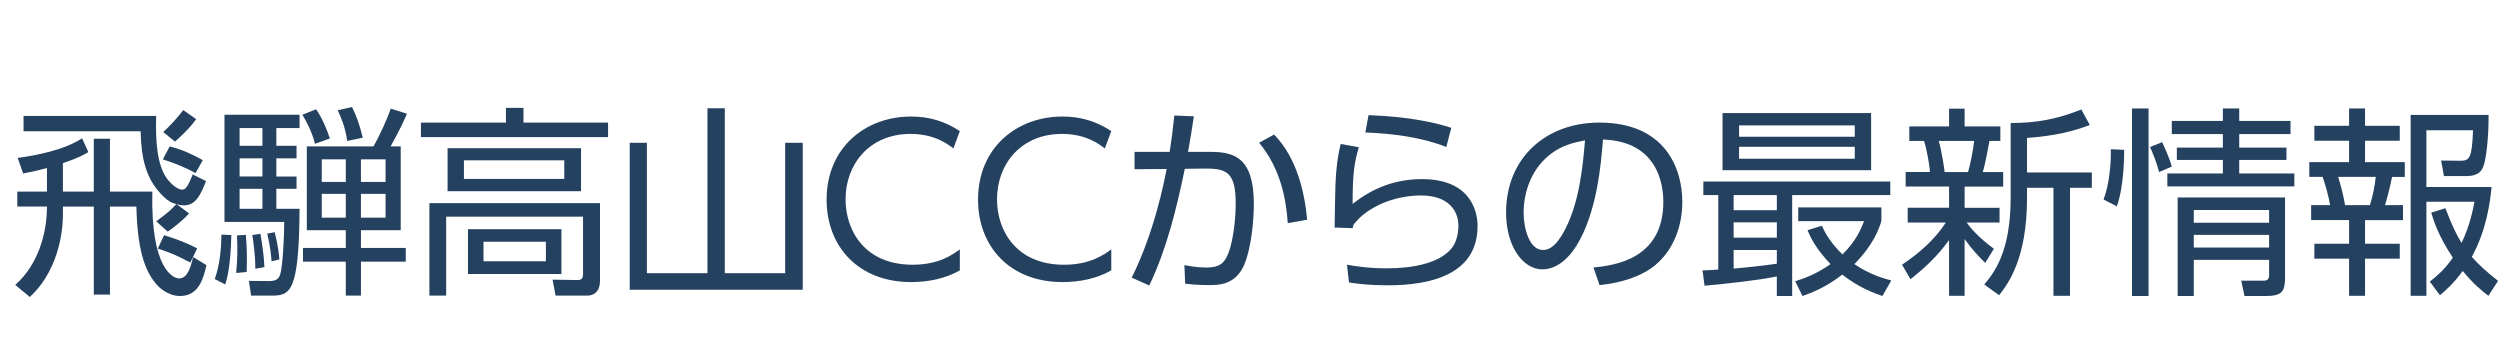
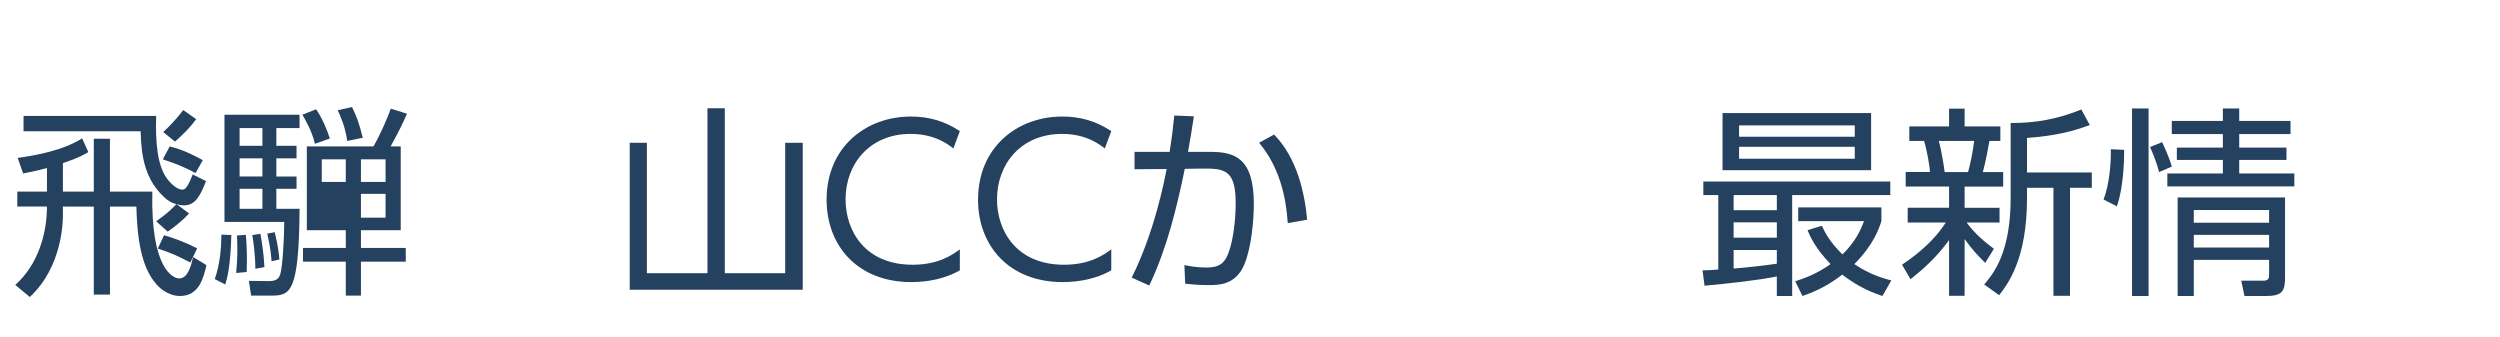
<svg xmlns="http://www.w3.org/2000/svg" version="1.1" x="0px" y="0px" viewBox="0 0 260 35" enable-background="new 0 0 260 35" xml:space="preserve">
  <g id="スライド">
</g>
  <g id="コンテンツ">
    <g>
      <g>
        <path fill="#244160" d="M6.543,19.93h3.212v-5.501h1.68v5.501h4.409c-0.189,8.083,2.184,9.028,2.792,9.028     c0.945,0,1.26-1.449,1.449-2.226l1.386,0.84c-0.294,1.26-0.735,3.212-2.75,3.212c-1.323,0-2.289-1.008-2.436-1.197     c-0.924-1.071-1.995-2.918-2.1-8.104h-2.75v9.154h-1.68v-9.154H6.543v0.84c0,0.567,0,5.375-3.443,8.566l-1.512-1.26     c2.415-2.142,3.296-5.417,3.296-8.146H1.798V19.93h3.086v-2.457c-1.134,0.315-1.869,0.441-2.478,0.567L1.84,16.423     c1.869-0.252,4.787-0.798,6.698-2.037l0.651,1.428c-0.378,0.231-0.966,0.588-2.646,1.155V19.93z M19.666,22.197     c-0.819,0.903-1.827,1.617-2.226,1.89l-1.197-1.071c1.218-0.861,1.722-1.386,2.1-1.785c-0.525-0.147-0.84-0.315-1.281-0.735     c-1.953-1.827-2.373-4.136-2.436-6.845H2.449v-1.596h13.794c-0.084,2.688,0.105,5.039,1.071,6.446     c0.357,0.504,1.071,1.218,1.617,1.218c0.273,0,0.504-0.042,1.113-1.575l1.386,0.693c-0.546,1.344-1.029,2.52-2.289,2.52     c-0.294,0-0.567-0.063-0.777-0.126L19.666,22.197z M19.792,27.299c-1.428-0.735-1.911-0.966-3.38-1.449l0.651-1.386     c1.155,0.336,2.394,0.819,3.443,1.365L19.792,27.299z M20.337,17.998c-0.945-0.504-1.806-0.903-3.401-1.428l0.714-1.344     c1.281,0.336,2.184,0.735,3.443,1.428L20.337,17.998z M16.978,13.736c0.756-0.714,1.428-1.428,2.079-2.289l1.344,0.945     c-0.735,1.029-1.785,1.974-2.205,2.331L16.978,13.736z" />
-         <path fill="#244160" d="M22.336,29.021c0.546-1.533,0.672-3.212,0.693-4.619l1.029,0.042c-0.084,3.338-0.441,4.514-0.63,5.144     L22.336,29.021z M31.154,11.93v1.386H28.74v1.848h2.1v1.302h-2.1v1.89h2.1v1.281h-2.1v2.079h2.415     c-0.063,8.692-0.945,9.028-2.939,9.028h-2.1l-0.231-1.533l2.121,0.021c0.819,0,1.008-0.336,1.134-0.693     c0.252-0.735,0.42-3.905,0.42-5.459h-6.215V11.93H31.154z M24.562,28.391c0.147-1.596,0.147-2.667,0.084-3.905l0.924-0.063     c0.126,1.512,0.126,2.436,0.084,3.863L24.562,28.391z M27.291,13.316h-2.373v1.848h2.373V13.316z M27.291,16.465h-2.373v1.89     h2.373V16.465z M27.291,19.636h-2.373v2.079h2.373V19.636z M26.556,27.95c0-1.428-0.21-2.834-0.315-3.506l0.84-0.126     c0.126,0.714,0.357,2.037,0.42,3.464L26.556,27.95z M28.236,27.173c-0.021-0.483-0.084-1.302-0.441-2.876l0.777-0.147     c0.399,1.617,0.441,2.415,0.483,2.834L28.236,27.173z M32.75,14.954c-0.273-1.26-1.008-2.52-1.302-3.023l1.428-0.567     c0.63,0.924,1.134,2.1,1.428,3.044L32.75,14.954z M37.537,30.743h-1.575v-3.527h-4.451v-1.428h4.451V23.94H31.91v-8.713h6.929     c0.672-1.155,1.428-2.876,1.806-3.926l1.68,0.525c-0.378,0.882-0.735,1.638-1.701,3.401h1.05v8.713h-4.136v1.848h4.661v1.428     h-4.661V30.743z M35.962,16.57h-2.499v2.352h2.499V16.57z M35.962,20.161h-2.499v2.478h2.499V20.161z M36.109,14.66     c-0.189-1.491-0.756-2.708-0.987-3.191l1.491-0.336c0.504,1.05,0.756,1.743,1.113,3.191L36.109,14.66z M40.099,16.57h-2.562     v2.352h2.562V16.57z M40.099,20.161h-2.562v2.478h2.562V20.161z" />
-         <path fill="#244160" d="M63.24,14.261H43.777v-1.512h8.839v-1.533h1.827v1.533h8.797V14.261z M62.4,29.168     c0,1.407-0.903,1.575-1.302,1.575h-3.317l-0.315-1.659l2.604,0.042c0.315,0,0.567-0.084,0.567-0.63v-5.963H46.401v8.209h-1.743     v-9.616H62.4V29.168z M60.427,19.888H46.548v-4.472h13.878V19.888z M58.684,16.675H48.249v1.932h10.435V16.675z M58.39,28.496     h-9.721v-4.661h9.721V28.496z M56.773,25.137h-6.488v2.037h6.488V25.137z" />
+         <path fill="#244160" d="M22.336,29.021c0.546-1.533,0.672-3.212,0.693-4.619l1.029,0.042c-0.084,3.338-0.441,4.514-0.63,5.144     L22.336,29.021z M31.154,11.93v1.386H28.74v1.848h2.1v1.302h-2.1v1.89h2.1v1.281h-2.1v2.079h2.415     c-0.063,8.692-0.945,9.028-2.939,9.028h-2.1l-0.231-1.533l2.121,0.021c0.819,0,1.008-0.336,1.134-0.693     c0.252-0.735,0.42-3.905,0.42-5.459h-6.215V11.93H31.154z M24.562,28.391c0.147-1.596,0.147-2.667,0.084-3.905l0.924-0.063     c0.126,1.512,0.126,2.436,0.084,3.863L24.562,28.391z M27.291,13.316h-2.373v1.848h2.373V13.316z M27.291,16.465h-2.373v1.89     h2.373V16.465z M27.291,19.636h-2.373v2.079h2.373V19.636z M26.556,27.95c0-1.428-0.21-2.834-0.315-3.506l0.84-0.126     c0.126,0.714,0.357,2.037,0.42,3.464L26.556,27.95z M28.236,27.173c-0.021-0.483-0.084-1.302-0.441-2.876l0.777-0.147     c0.399,1.617,0.441,2.415,0.483,2.834L28.236,27.173z M32.75,14.954c-0.273-1.26-1.008-2.52-1.302-3.023l1.428-0.567     c0.63,0.924,1.134,2.1,1.428,3.044L32.75,14.954z M37.537,30.743h-1.575v-3.527h-4.451v-1.428h4.451V23.94H31.91v-8.713h6.929     c0.672-1.155,1.428-2.876,1.806-3.926l1.68,0.525c-0.378,0.882-0.735,1.638-1.701,3.401h1.05v8.713h-4.136v1.848h4.661v1.428     h-4.661V30.743z M35.962,16.57h-2.499v2.352h2.499V16.57z M35.962,20.161h-2.499v2.478V20.161z M36.109,14.66     c-0.189-1.491-0.756-2.708-0.987-3.191l1.491-0.336c0.504,1.05,0.756,1.743,1.113,3.191L36.109,14.66z M40.099,16.57h-2.562     v2.352h2.562V16.57z M40.099,20.161h-2.562v2.478h2.562V20.161z" />
        <path fill="#244160" d="M75.38,11.258v17.154h6.278V14.849h1.827v15.285H65.491V14.849h1.785v13.563h6.299V11.258H75.38z" />
        <path fill="#244160" d="M99.823,28.118c-1.512,0.861-3.296,1.218-5.06,1.218c-5.585,0-8.797-3.8-8.797-8.566     c0-5.417,4.031-8.65,8.776-8.65c1.89,0,3.506,0.483,5.081,1.512l-0.672,1.806c-0.546-0.42-1.932-1.512-4.451-1.512     c-4.262,0-6.761,3.128-6.761,6.803c0,3.254,1.995,6.803,6.971,6.803c2.729,0,4.157-1.05,4.913-1.596V28.118z" />
        <path fill="#244160" d="M115.573,28.118c-1.512,0.861-3.296,1.218-5.06,1.218c-5.585,0-8.797-3.8-8.797-8.566     c0-5.417,4.031-8.65,8.776-8.65c1.89,0,3.506,0.483,5.081,1.512l-0.672,1.806c-0.546-0.42-1.932-1.512-4.451-1.512     c-4.262,0-6.761,3.128-6.761,6.803c0,3.254,1.995,6.803,6.971,6.803c2.729,0,4.157-1.05,4.913-1.596V28.118z" />
        <path fill="#244160" d="M117.697,28.874c2.331-4.661,3.38-9.952,3.632-11.296l-3.338,0.021v-1.806h3.653     c0.21-1.323,0.315-2.142,0.483-3.779l2.037,0.084c-0.252,1.659-0.336,2.142-0.609,3.695h2.268c2.499,0,4.577,0.546,4.577,5.417     c0,1.68-0.252,4.556-1.008,6.341c-0.903,2.1-2.688,2.1-3.653,2.1c-1.218,0-2.142-0.105-2.478-0.147l-0.084-1.932     c0.483,0.084,1.218,0.252,2.289,0.252c1.407,0,1.974-0.462,2.415-1.869c0.294-0.903,0.63-2.729,0.63-4.829     c0-3.506-1.155-3.632-3.695-3.59l-1.596,0.021c-0.861,4.157-1.869,8.293-3.695,12.136L117.697,28.874z M133.927,23.205     c-0.168-2.646-0.84-5.816-2.981-8.356l1.554-0.861c2.415,2.457,3.191,6.131,3.443,8.86L133.927,23.205z" />
-         <path fill="#244160" d="M141.321,15.311c-0.483,1.596-0.651,2.813-0.651,5.9c2.142-1.701,4.493-2.583,7.223-2.583     c4.871,0,5.774,3.128,5.774,4.871c0,5.039-4.85,6.173-9.343,6.173c-1.932,0-3.17-0.168-4.031-0.294l-0.21-1.848     c1.407,0.252,2.688,0.378,4.094,0.378c2.897,0,5.417-0.567,6.677-1.953c0.588-0.63,0.819-1.617,0.819-2.478     c0-1.638-1.113-3.149-3.884-3.149c-2.813,0-5.627,1.197-7.013,3.023c-0.063,0.21-0.084,0.273-0.105,0.378l-1.869-0.063     c0-0.714,0.063-3.863,0.084-4.493c0.084-1.953,0.273-3.107,0.546-4.199L141.321,15.311z M150.413,15.29     c-2.499-1.008-5.585-1.407-8.419-1.512l0.336-1.806c1.806,0.084,5.396,0.273,8.608,1.323L150.413,15.29z" />
-         <path fill="#244160" d="M165.722,27.824c2.163-0.231,7.265-0.84,7.265-6.845c0-1.659-0.504-6.278-6.278-6.467     c-0.189,2.436-0.609,7.601-2.771,11.065c-1.239,1.953-2.583,2.436-3.527,2.436c-2.058,0-3.779-2.436-3.779-5.9     c0-5.711,4.157-9.364,9.7-9.364c6.803,0,8.629,4.703,8.629,8.251c0,2.499-0.903,4.976-2.813,6.572     c-1.365,1.134-3.464,1.848-5.795,2.079L165.722,27.824z M161.376,15.94c-1.953,1.428-2.918,3.779-2.918,6.215     c0,1.428,0.525,3.842,2.016,3.842c0.882,0,1.512-0.777,2.058-1.701c1.764-3.023,2.1-7.286,2.31-9.7     C163.602,14.828,162.447,15.143,161.376,15.94z" />
        <path fill="#244160" d="M177.064,28.118c0.42,0,0.756-0.021,1.638-0.084v-7.748h-1.554V18.88h19.442v1.407h-10.204v10.498h-1.596     v-2.037c-1.89,0.399-5.207,0.756-7.517,0.966L177.064,28.118z M194.596,11.762v5.942h-15.453v-5.942H194.596z M184.791,20.287     h-4.493v1.575h4.493V20.287z M184.791,23.121h-4.493v1.596h4.493V23.121z M180.297,27.929c1.323-0.105,3.233-0.315,4.493-0.504     v-1.428h-4.493V27.929z M192.895,13.043h-12.031v1.176h12.031V13.043z M192.895,15.269h-12.031v1.239h12.031V15.269z      M195.771,30.785c-0.903-0.315-2.394-0.84-4.178-2.226c-1.68,1.323-3.191,1.89-4.136,2.226l-0.756-1.533     c0.903-0.294,2.163-0.714,3.674-1.785c-1.596-1.659-2.142-2.918-2.394-3.527l1.491-0.462c0.336,0.714,0.798,1.659,2.142,2.981     c1.491-1.449,1.974-2.771,2.247-3.464h-6.845v-1.428h8.65v1.428c-0.252,0.798-0.819,2.457-2.813,4.472     c1.638,1.113,3.065,1.491,3.842,1.701L195.771,30.785z" />
        <path fill="#244160" d="M206.462,27.341c-0.672-0.672-1.365-1.386-2.142-2.478v5.9h-1.617v-5.795     c-1.281,1.764-2.52,2.876-4.01,4.073l-0.882-1.512c1.764-1.176,3.422-2.625,4.556-4.388H198.4v-1.533h4.304v-2.205h-4.514v-1.512     h2.52c0-0.483-0.315-2.352-0.609-3.233h-1.533v-1.512h4.136V11.3h1.617v1.848h3.716v1.512h-1.134     c-0.063,0.315-0.399,2.247-0.693,3.233h2.121v1.512h-4.01v2.205h3.632v1.533h-3.422c0.357,0.504,1.197,1.533,2.834,2.729     L206.462,27.341z M204.678,17.893c0.273-0.924,0.546-2.415,0.63-3.233h-3.674c0.336,1.197,0.588,3.002,0.609,3.233H204.678z      M210.809,17.935h6.74v1.596h-2.268v11.233h-1.722V19.531h-2.75v1.071c0,6.362-1.995,8.923-2.897,10.099l-1.554-1.113     c0.966-1.155,2.75-3.296,2.75-9.007v-7.79c2.583,0.021,4.955-0.42,7.349-1.407l0.882,1.617c-1.68,0.63-3.443,1.113-6.53,1.344     V17.935z" />
        <path fill="#244160" d="M220.912,15.583c0,0.651,0,3.695-0.756,5.879l-1.386-0.714c0.609-1.533,0.798-3.926,0.756-5.228     L220.912,15.583z M223.452,11.279v19.505h-1.722V11.279H223.452z M224.544,17.893c-0.273-1.092-0.756-2.205-0.945-2.604     l1.26-0.504c0.147,0.315,0.714,1.491,1.008,2.541L224.544,17.893z M232.879,15.353h4.913v1.281h-4.913v1.407h5.732v1.344h-13.207     V18.04h5.774v-1.407h-4.787v-1.281h4.787v-1.407h-5.312v-1.365h5.312v-1.302h1.701v1.302h5.333v1.365h-5.333V15.353z      M237.646,28.853c0,1.428-0.294,1.932-1.995,1.932h-2.226l-0.336-1.596h2.352c0.546,0,0.546-0.378,0.546-0.651v-1.512h-7.832     v3.758h-1.68V20.539h11.17V28.853z M235.987,21.84h-7.832v1.323h7.832V21.84z M235.987,24.423h-7.832v1.323h7.832V24.423z" />
-         <path fill="#244160" d="M245.964,11.279v1.806h3.611v1.554h-3.611v2.226h4.136v1.533h-1.323     c-0.189,0.966-0.546,2.331-0.735,2.939h1.869v1.554h-3.947v2.457h3.611V26.9h-3.611v3.863h-1.659V26.9h-3.611v-1.554h3.611V22.89     h-3.947v-1.554h1.974c-0.168-1.008-0.546-2.289-0.777-2.939h-1.386v-1.533h4.136v-2.226h-3.611v-1.554h3.611v-1.806H245.964z      M246.468,21.336c0.252-0.735,0.525-2.016,0.609-2.939h-3.905c0.294,0.966,0.567,2.037,0.714,2.939H246.468z M258.792,30.764     c-0.651-0.504-1.491-1.155-2.667-2.583c-0.987,1.344-1.743,1.995-2.373,2.52l-1.05-1.407c0.609-0.504,1.491-1.176,2.394-2.499     c-1.533-2.289-2.016-3.905-2.247-4.682l1.47-0.462c0.651,1.701,1.113,2.688,1.68,3.611c0.903-1.848,1.218-3.611,1.344-4.283     h-4.997v9.784h-1.638V11.951h8.104c0.021,2.415-0.273,4.766-0.567,5.417c-0.147,0.336-0.441,0.945-1.743,0.945h-2.331     l-0.294-1.617l2.037,0.021c0.924,0,1.176-0.315,1.281-3.17h-4.85v5.9h6.782c-0.168,1.638-0.525,4.472-2.058,7.265     c0.735,0.84,1.533,1.554,2.729,2.499L258.792,30.764z" />
      </g>
    </g>
  </g>
  <g id="footer">
</g>
  <g id="headerナビ">
</g>
  <g id="headerロゴ">
</g>
</svg>